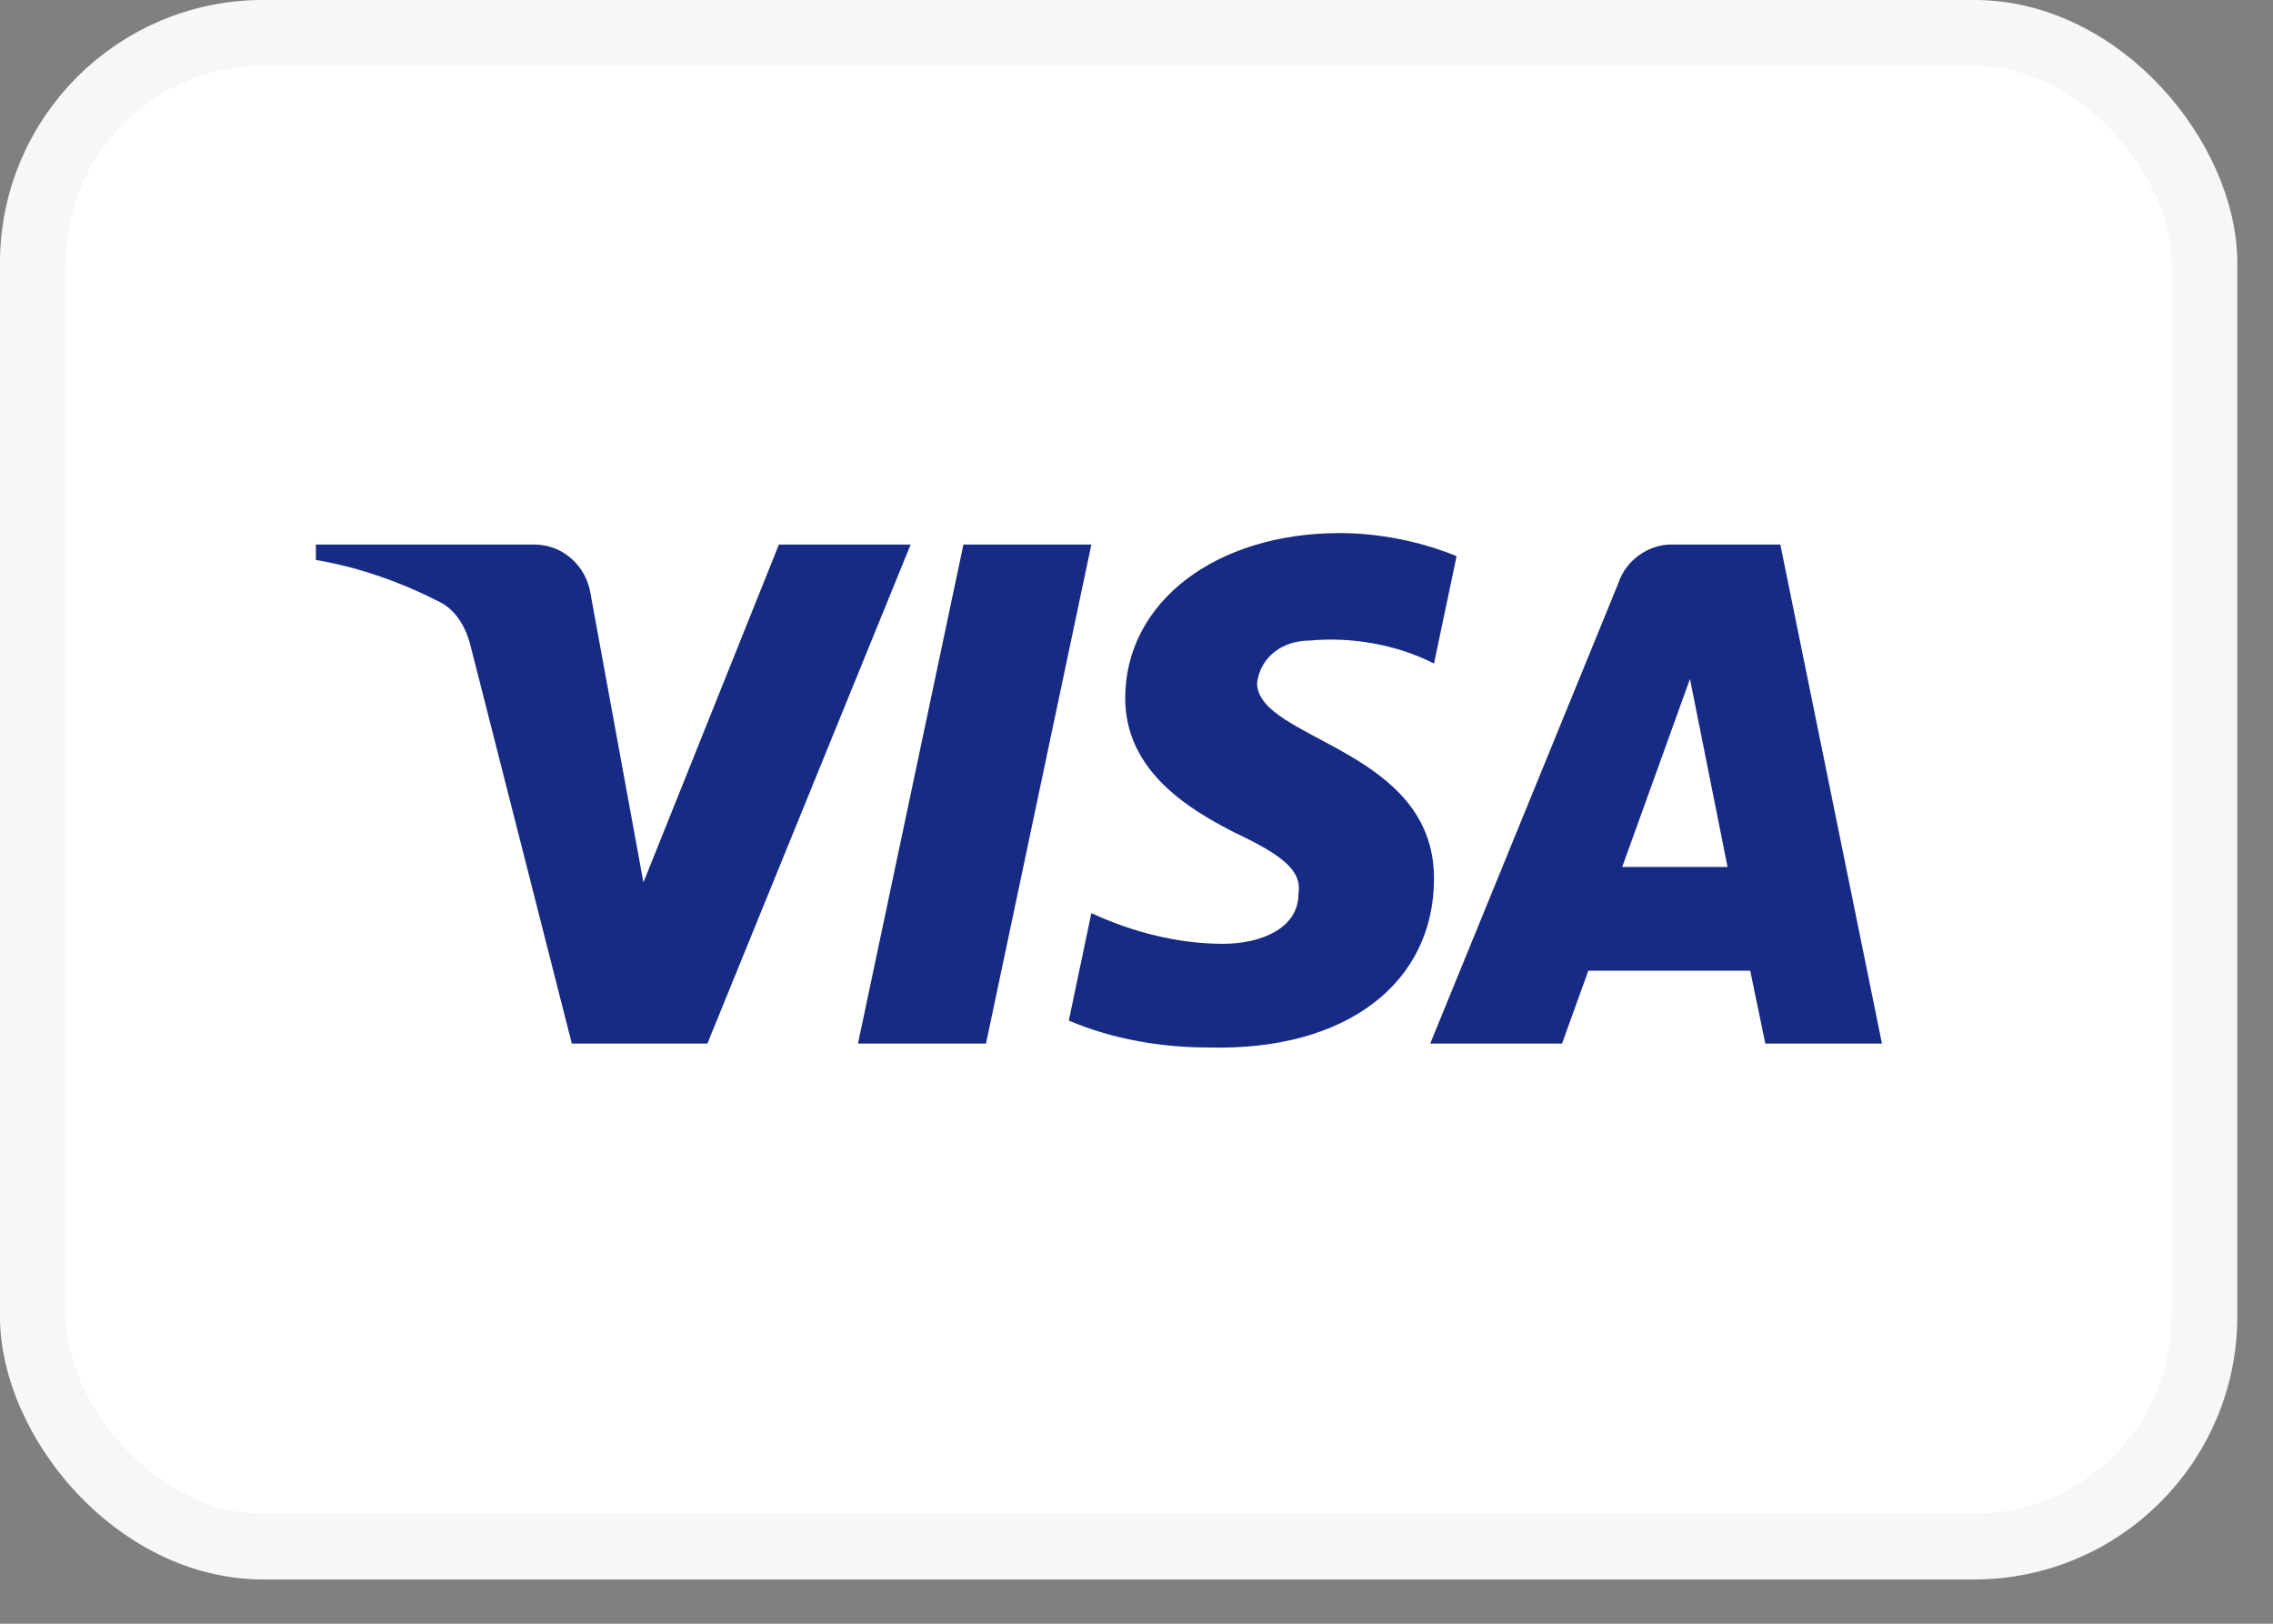
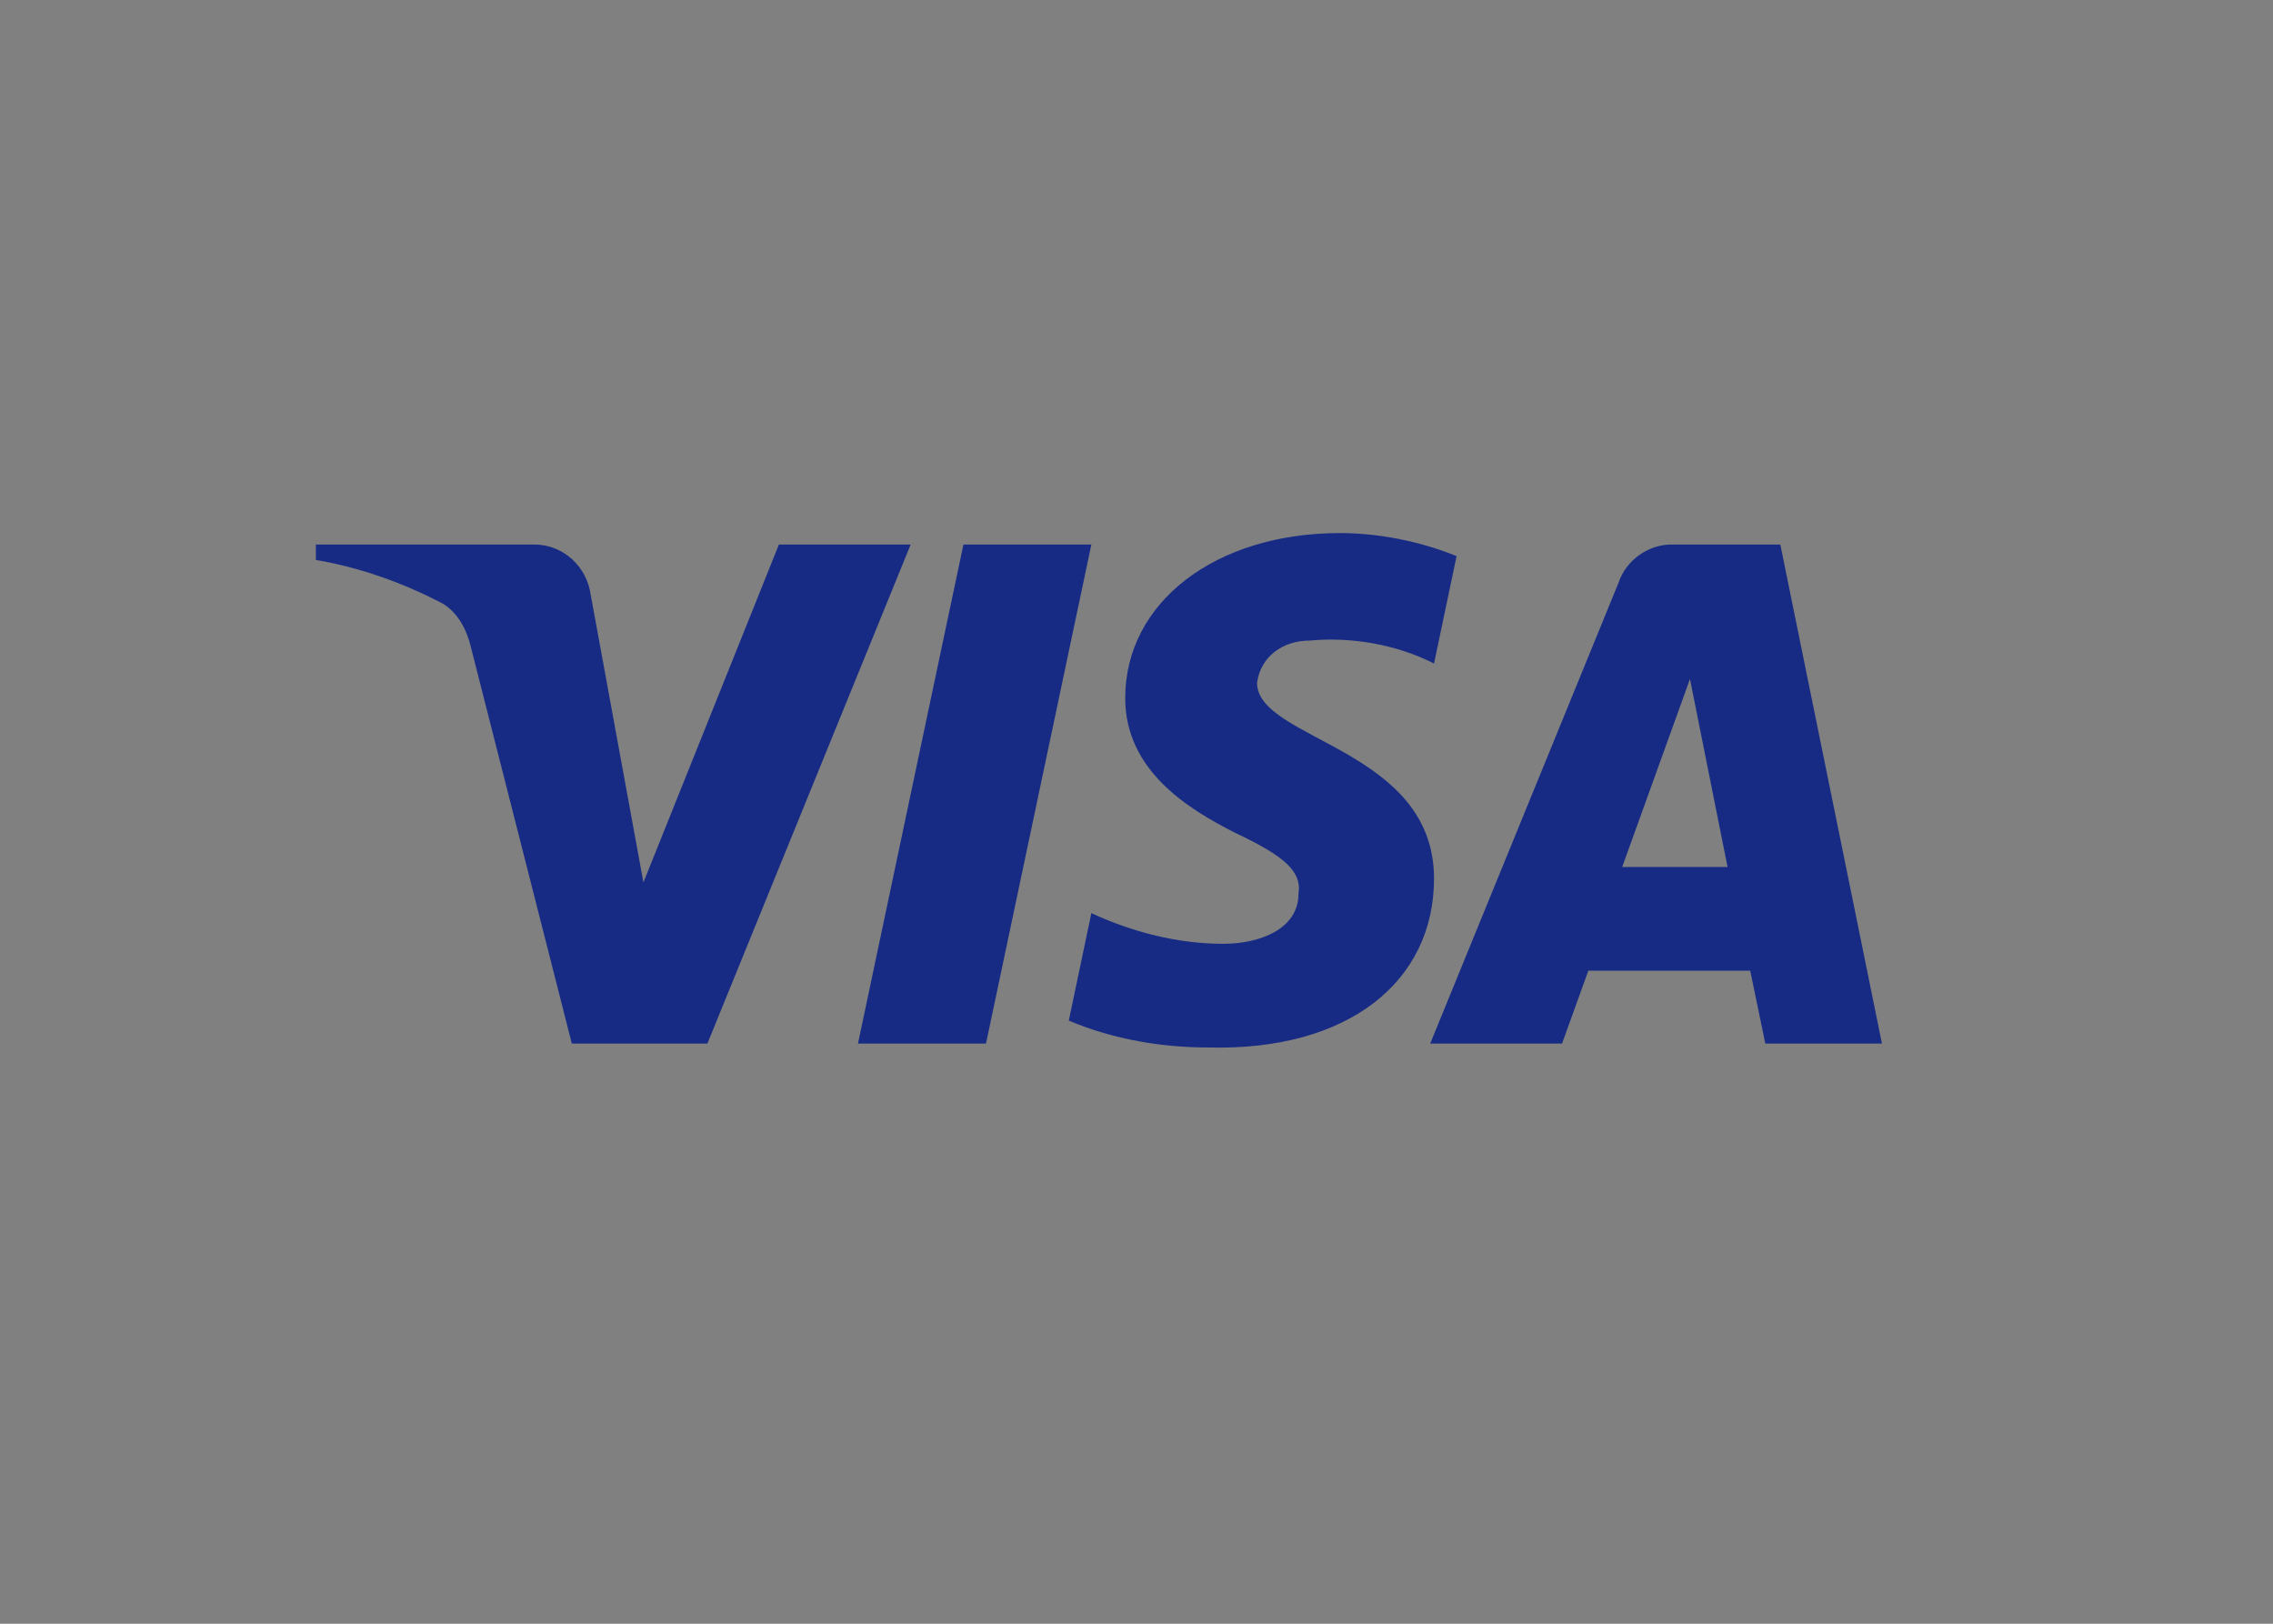
<svg xmlns="http://www.w3.org/2000/svg" width="28" height="20" viewBox="0 0 28 20" fill="none">
  <rect x="0" y="0" width="28" height="20" fill="#808080" stroke="none" />
-   <rect x="0.405" y="0.405" width="26.75" height="18.644" rx="2.837" fill="white" />
-   <rect x="0.405" y="0.405" width="26.75" height="18.644" rx="2.837" stroke="#F7F7F7" stroke-width="0.811" />
  <path fill-rule="evenodd" clip-rule="evenodd" d="M8.714 12.854H7.044L5.792 7.937C5.733 7.711 5.607 7.511 5.421 7.417C4.958 7.18 4.448 6.992 3.891 6.897V6.707H6.58C6.952 6.707 7.23 6.992 7.276 7.322L7.926 10.869L9.595 6.707H11.218L8.714 12.854ZM12.146 12.854H10.569L11.868 6.707H13.444L12.146 12.854ZM15.485 8.41C15.531 8.079 15.809 7.89 16.134 7.89C16.645 7.842 17.201 7.937 17.665 8.173L17.943 6.85C17.479 6.661 16.968 6.566 16.505 6.566C14.975 6.566 13.861 7.417 13.861 8.599C13.861 9.498 14.65 9.97 15.207 10.254C15.809 10.538 16.041 10.727 15.995 11.011C15.995 11.436 15.531 11.625 15.068 11.625C14.511 11.625 13.954 11.483 13.444 11.247L13.166 12.571C13.723 12.807 14.325 12.902 14.882 12.902C16.598 12.949 17.665 12.098 17.665 10.821C17.665 9.213 15.485 9.119 15.485 8.41ZM23.183 12.854L21.931 6.707H20.587C20.308 6.707 20.03 6.897 19.937 7.18L17.618 12.854H19.242L19.566 11.956H21.56L21.746 12.854H23.183ZM20.818 8.363L21.281 10.679H19.983L20.818 8.363Z" fill="#172B85" />
</svg>